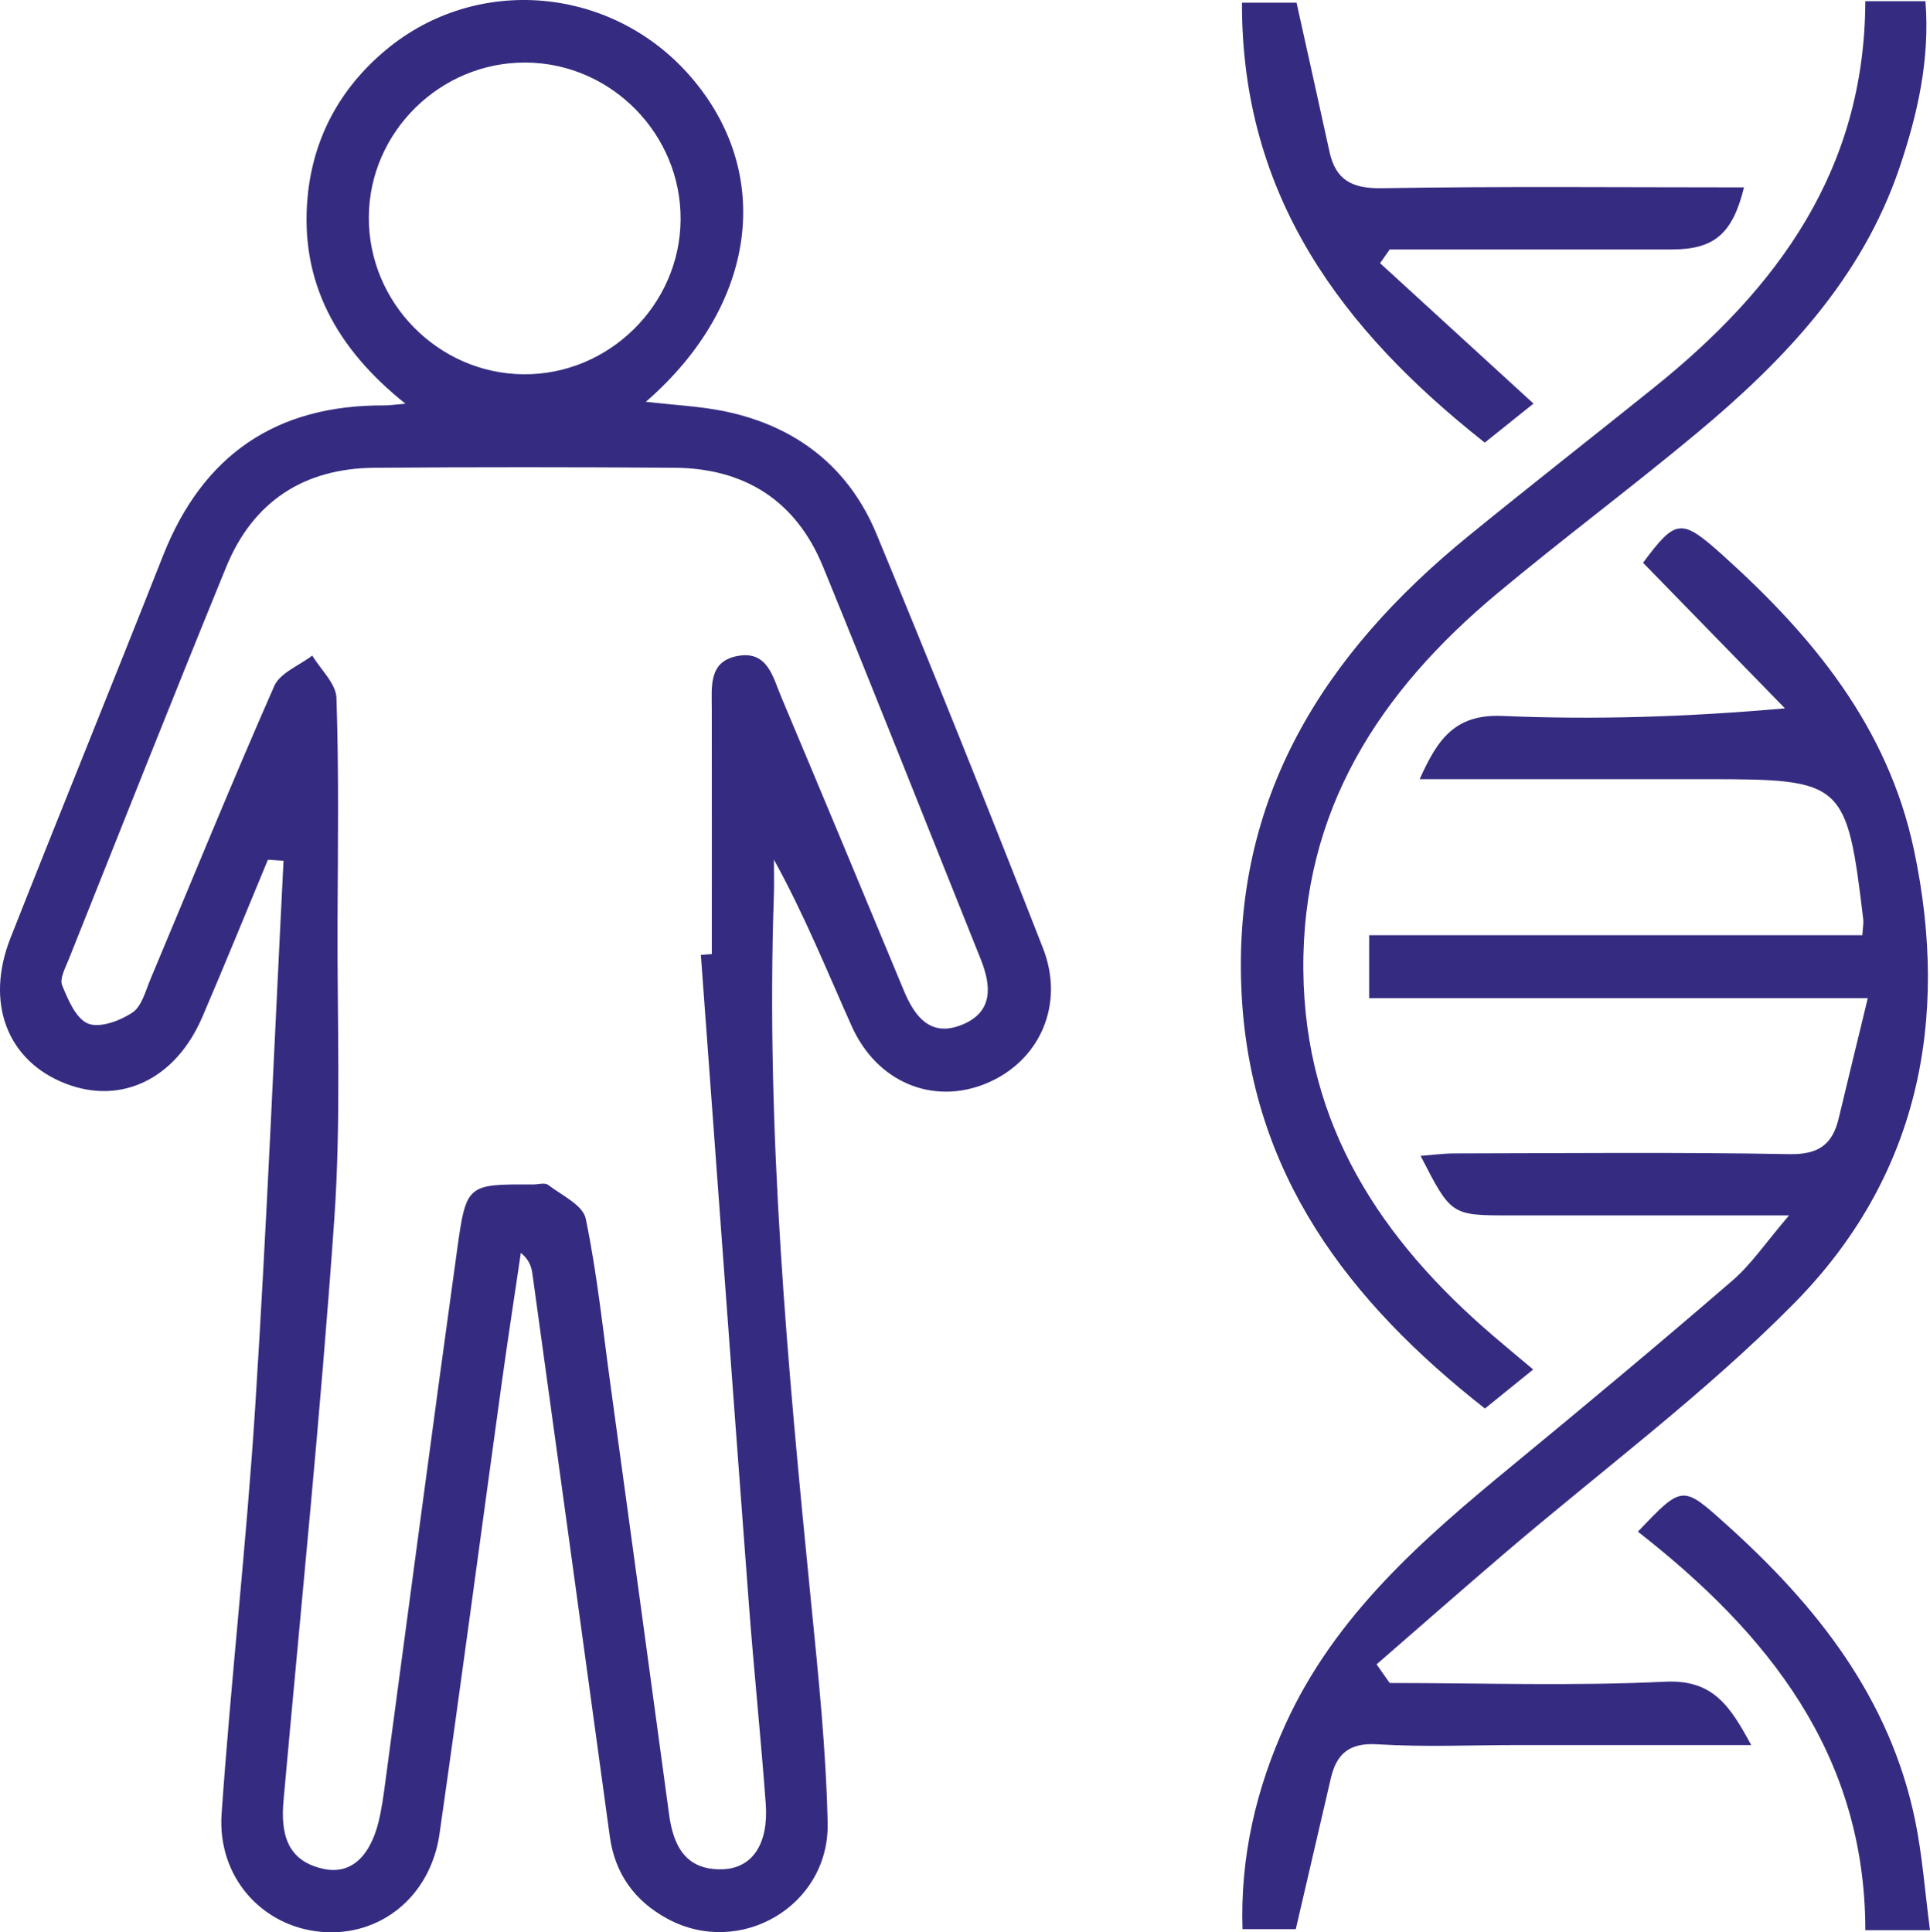
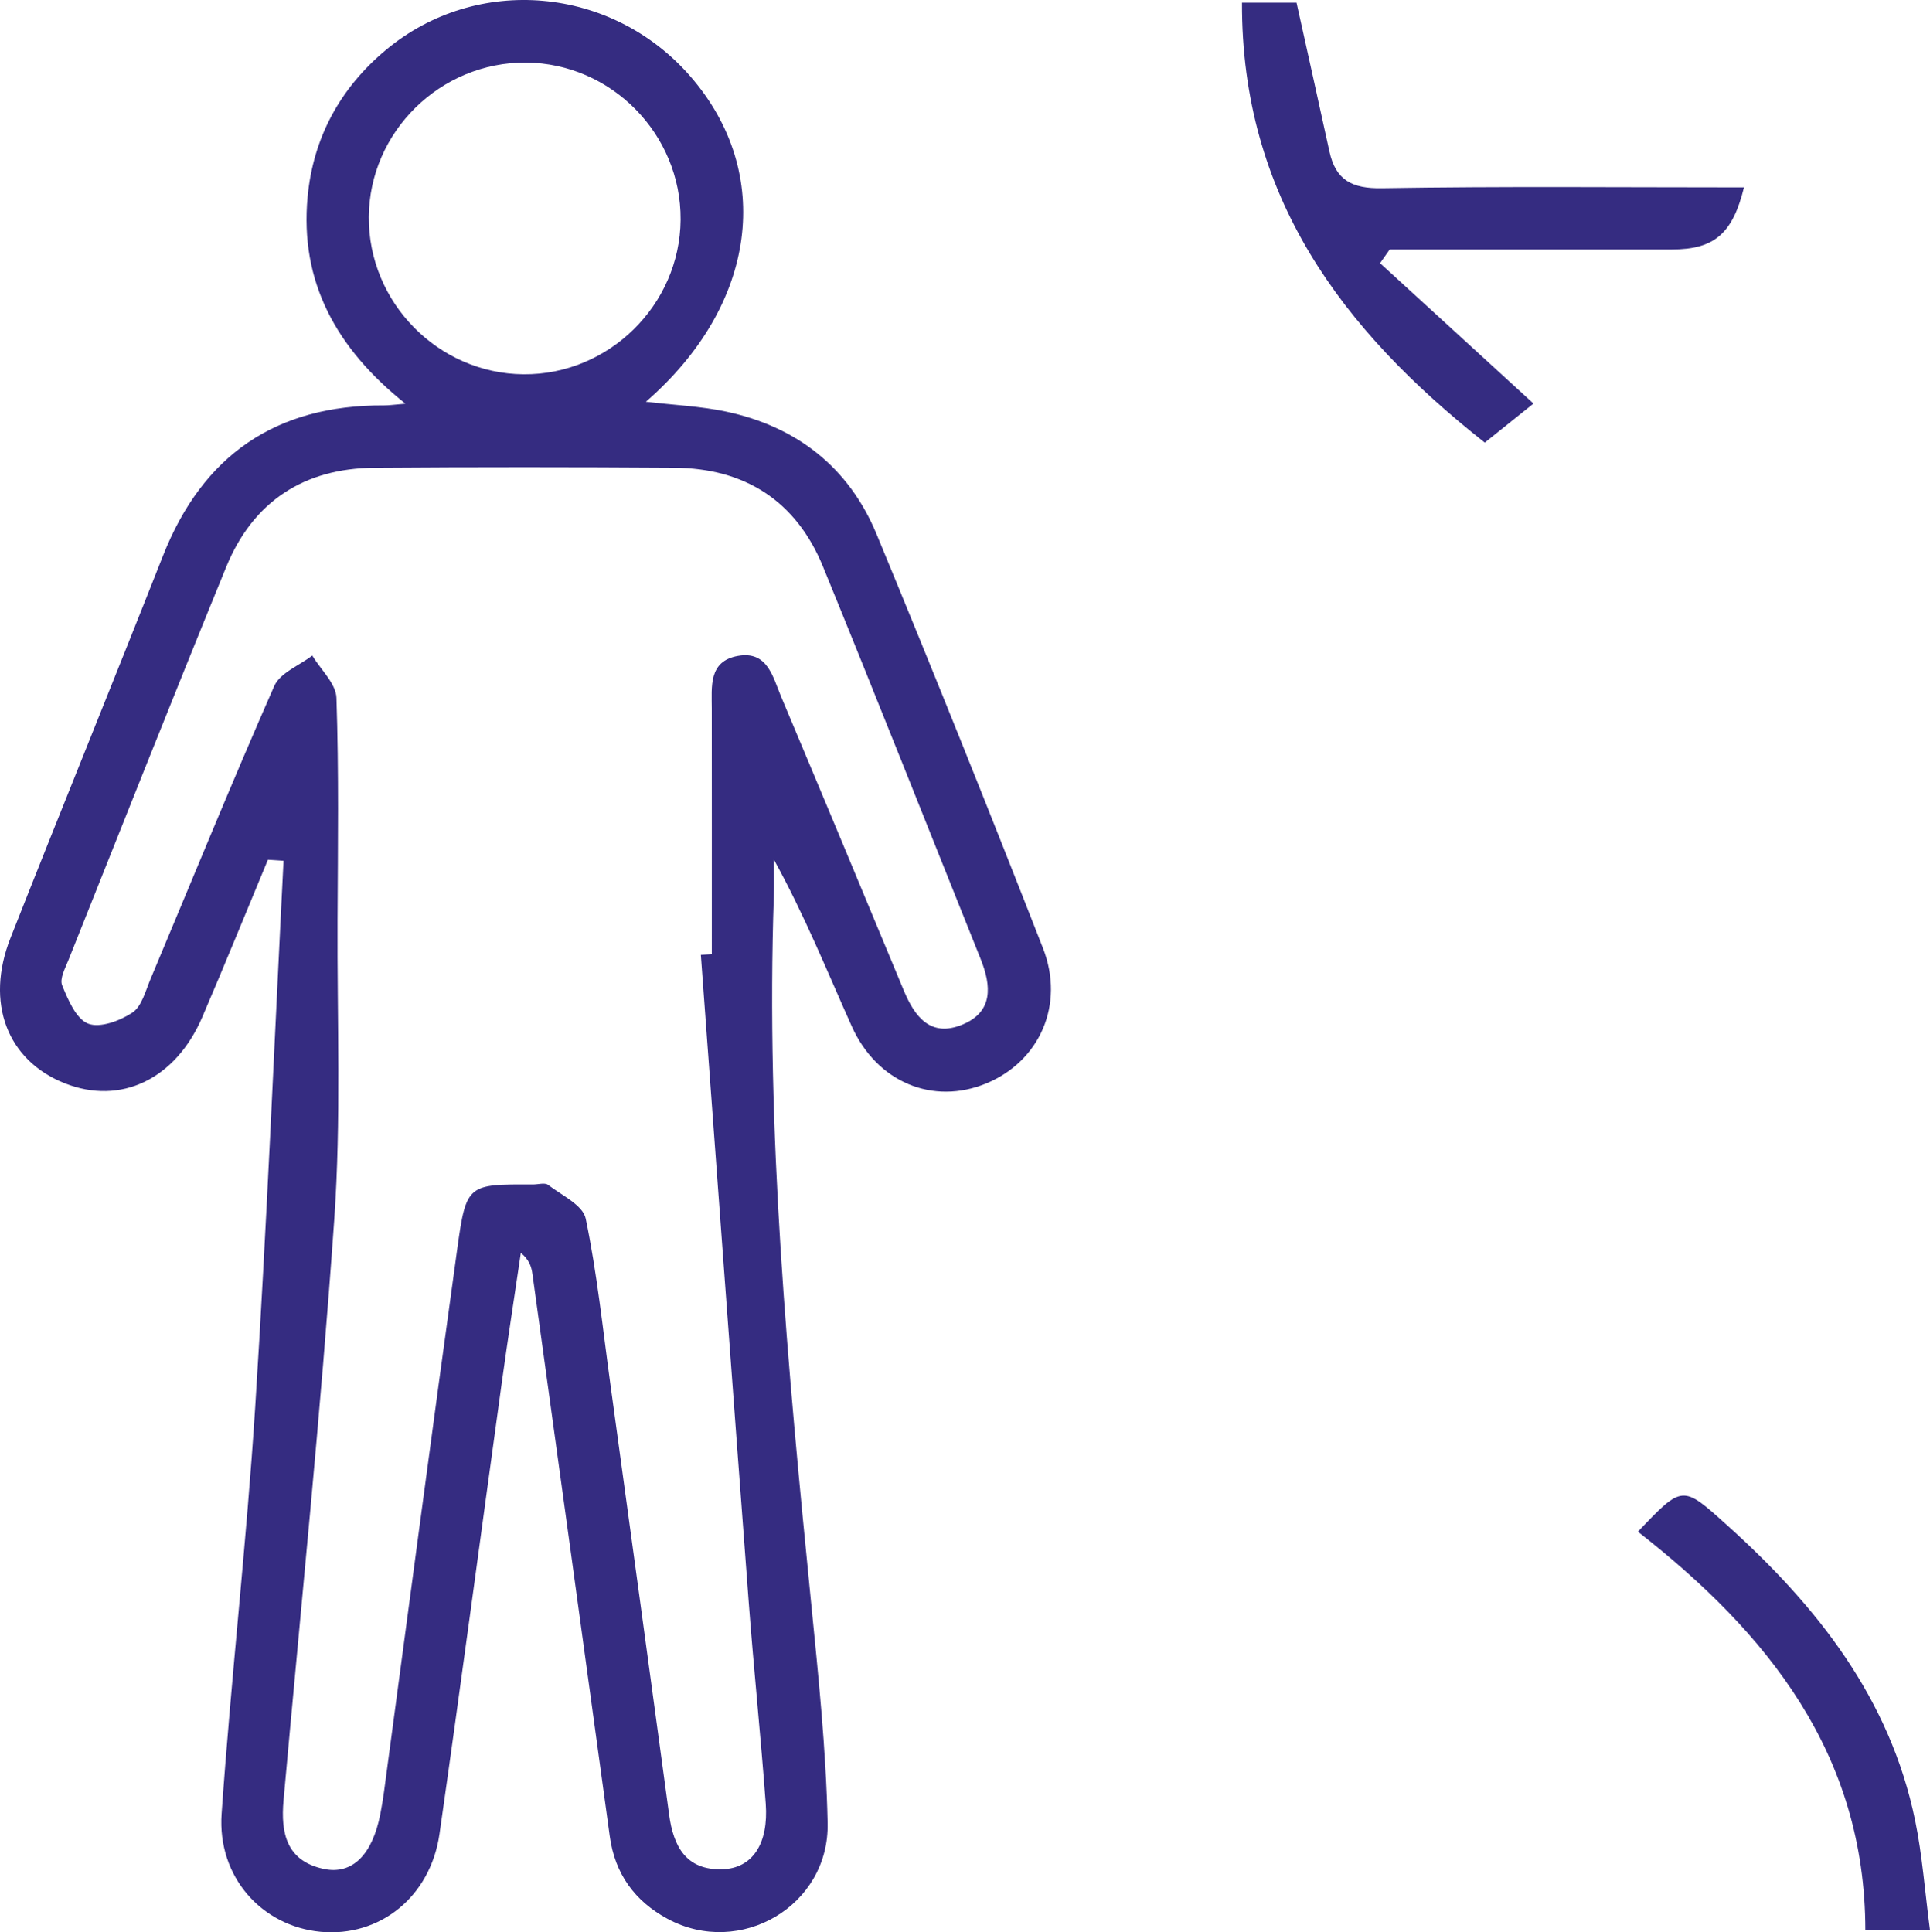
<svg xmlns="http://www.w3.org/2000/svg" version="1.1" x="0px" y="0px" width="247.69px" height="248.027px" viewBox="0 0 247.69 248.027" enable-background="new 0 0 247.69 248.027" xml:space="preserve">
  <defs>
</defs>
  <path fill="#352C81" d="M34.382,110.356c-2.804,6.738-5.546,13.502-8.428,20.206c-3.434,7.988-10.473,11.325-17.634,8.49  c-7.394-2.927-10.257-10.336-6.972-18.66c6.46-16.368,13.104-32.664,19.56-49.034c5.102-12.938,14.495-19.391,28.394-19.32  c0.641,0.003,1.282-0.098,2.734-0.217C43.17,44.751,38.448,36.175,39.48,25.254c0.717-7.588,4.172-13.958,10.085-18.877  c11.652-9.692,28.951-8.167,39.03,3.419c10.768,12.378,8.612,29.341-5.706,41.775c3.684,0.434,7.054,0.573,10.307,1.265  c9.067,1.931,15.756,7.169,19.299,15.725c7.304,17.638,14.406,35.363,21.358,53.143c2.844,7.273-0.451,14.539-7.276,17.361  c-6.833,2.826-14.04-0.129-17.275-7.353c-3.169-7.078-6.067-14.276-9.98-21.368c0,1.537,0.046,3.075-0.007,4.61  c-1.047,30.363,1.776,60.518,4.772,90.671c0.937,9.434,1.924,18.896,2.131,28.361c0.234,10.666-11.252,17.337-20.547,12.311  c-4.186-2.264-6.752-5.752-7.413-10.595c-3.28-24.044-6.602-48.082-9.918-72.12c-0.126-0.913-0.351-1.812-1.495-2.769  c-0.824,5.592-1.689,11.178-2.463,16.777c-2.663,19.263-5.218,38.541-7.973,57.79c-1.16,8.105-7.683,13.292-15.265,12.582  c-7.536-0.706-13.269-7.048-12.703-15.155c1.217-17.424,3.201-34.797,4.313-52.226c1.489-23.347,2.448-46.728,3.634-70.094  C35.719,110.444,35.051,110.4,34.382,110.356z M89.945,122.572c0.469-0.036,0.938-0.072,1.407-0.108  c0-10.494,0.008-20.988-0.005-31.482c-0.003-2.841-0.445-6.102,3.341-6.789c3.82-0.693,4.493,2.699,5.559,5.231  c5.28,12.549,10.518,25.117,15.734,37.693c1.417,3.416,3.457,6.067,7.508,4.407c4.008-1.643,3.744-4.986,2.366-8.421  c-6.738-16.795-13.383-33.627-20.235-50.375C102.177,64.311,95.613,60.1,86.545,60.04c-12.826-0.085-25.653-0.092-38.478,0.003  c-9.073,0.067-15.603,4.337-19.041,12.743c-6.849,16.75-13.507,33.579-20.218,50.386c-0.428,1.072-1.18,2.453-0.833,3.304  c0.755,1.851,1.786,4.298,3.335,4.914c1.514,0.601,4.084-0.36,5.676-1.412c1.2-0.793,1.685-2.772,2.324-4.293  c5.274-12.552,10.402-25.168,15.885-37.627c0.745-1.693,3.212-2.627,4.882-3.913c1.083,1.81,3.041,3.591,3.103,5.435  c0.317,9.484,0.184,18.985,0.14,28.479c-0.061,12.822,0.471,25.69-0.42,38.457c-1.739,24.892-4.282,49.728-6.512,74.586  c-0.378,4.215,0.389,7.793,5.195,8.797c3.653,0.763,6.213-1.857,7.225-7.04c0.191-0.979,0.353-1.965,0.486-2.953  c3.124-23.228,6.175-46.467,9.399-69.681c1.146-8.253,1.337-8.226,9.687-8.186c0.666,0.003,1.54-0.27,1.963,0.051  c1.747,1.329,4.467,2.606,4.825,4.32c1.455,6.982,2.187,14.116,3.158,21.197c2.528,18.444,5.054,36.888,7.549,55.336  c0.55,4.068,2.18,7.126,6.815,6.995c3.87-0.11,5.962-3.259,5.582-8.425c-0.636-8.629-1.534-17.238-2.183-25.866  C94.005,177.955,91.987,150.263,89.945,122.572z M87.346,28.206c0.082-10.975-8.878-20.09-19.833-20.177  C56.531,7.943,47.4,16.912,47.334,27.853c-0.066,10.974,8.888,20.088,19.836,20.189C78.117,48.143,87.265,39.149,87.346,28.206z" />
-   <path fill="#352C81" d="M178.346,216.027c11.778,0,23.576,0.41,35.325-0.167c6.174-0.303,8.349,3.105,11.079,8.137  c-10.49,0-20.247,0-30.005,0c-5.999,0-12.015,0.27-17.991-0.101c-3.58-0.222-5.222,1.201-5.958,4.349  c-1.467,6.279-2.918,12.562-4.5,19.379c-1.544,0-3.936,0-6.837,0c-0.298-9.238,1.72-17.981,5.546-26.366  c6.362-13.942,17.544-23.652,29.039-33.114c9.506-7.825,18.961-15.717,28.28-23.763c2.451-2.116,4.313-4.916,7.28-8.375  c-8.929,0-16.657,0-24.384,0c-3.833,0-7.665,0-11.498,0c-7.475-0.001-7.501-0.017-11.406-7.642c1.566-0.118,2.956-0.311,4.347-0.313  c14.331-0.022,28.665-0.17,42.991,0.093c3.725,0.068,5.516-1.228,6.317-4.581c1.185-4.959,2.397-9.912,3.736-15.437  c-21.748,0-42.69,0-63.994,0c0-2.776,0-5.15,0-8.082c21.144,0,42.223,0,63.293,0c0.067-1.042,0.177-1.546,0.119-2.031  c-2.114-17.637-2.52-18-19.983-18c-12.128,0-24.257,0-36.947,0c2.266-5.052,4.47-8.379,10.618-8.116  c11.783,0.504,23.603,0.147,36.26-0.976c-6.052-6.211-12.105-12.422-18.208-18.685c4.216-5.681,4.912-5.74,10.192-0.998  c11.591,10.413,21.234,22.091,24.572,37.84c4.661,21.99,0.496,42.134-15.391,58.227c-11.529,11.677-24.871,21.562-37.38,32.275  c-5.428,4.648-10.796,9.366-16.192,14.053C177.224,214.43,177.785,215.229,178.346,216.027z" />
-   <path fill="#352C81" d="M239.389,0.15c2.852,0,5,0,7.717,0c0.591,7.447-0.999,14.479-3.324,21.352  c-4.82,14.253-14.761,24.709-25.989,34.067c-8.432,7.028-17.249,13.595-25.676,20.63c-15.062,12.575-25.038,27.782-24.85,48.344  c0.182,19.929,10.003,34.649,24.491,47.03c1.51,1.291,3.04,2.559,5.005,4.212c-2.127,1.721-4.011,3.245-6.193,5.01  c-17.524-13.758-30.043-30.097-31.227-53.26c-1.283-25.086,10.542-43.601,29.145-58.76c7.866-6.41,15.859-12.664,23.771-19.018  C228.046,37.077,239.325,21.868,239.389,0.15z" />
  <path fill="#352C81" d="M196.802,51.803c-2.381,1.908-4.17,3.342-6.252,5.011c-18.346-14.485-31.234-31.644-31.158-56.469  c2.571,0,4.84,0,7.002,0c1.394,6.301,2.823,12.705,4.224,19.116c0.802,3.672,2.905,4.761,6.733,4.697  c15.471-0.256,30.949-0.106,46.468-0.106c-1.461,5.957-3.821,7.965-9.243,7.967c-12.076,0.006-24.151,0.002-36.227,0.002  c-0.412,0.586-0.825,1.172-1.237,1.759C183.533,39.657,189.955,45.536,196.802,51.803z" />
  <path fill="#352C81" d="M247.69,247.756c-3.37,0-5.635,0-8.296,0c-0.026-22.651-12.555-38.15-29.189-51.155  c5.763-6.059,5.707-5.997,11.448-0.83c11.569,10.414,20.917,22.25,24.136,37.922C246.71,238.175,247.035,242.779,247.69,247.756z" />
</svg>